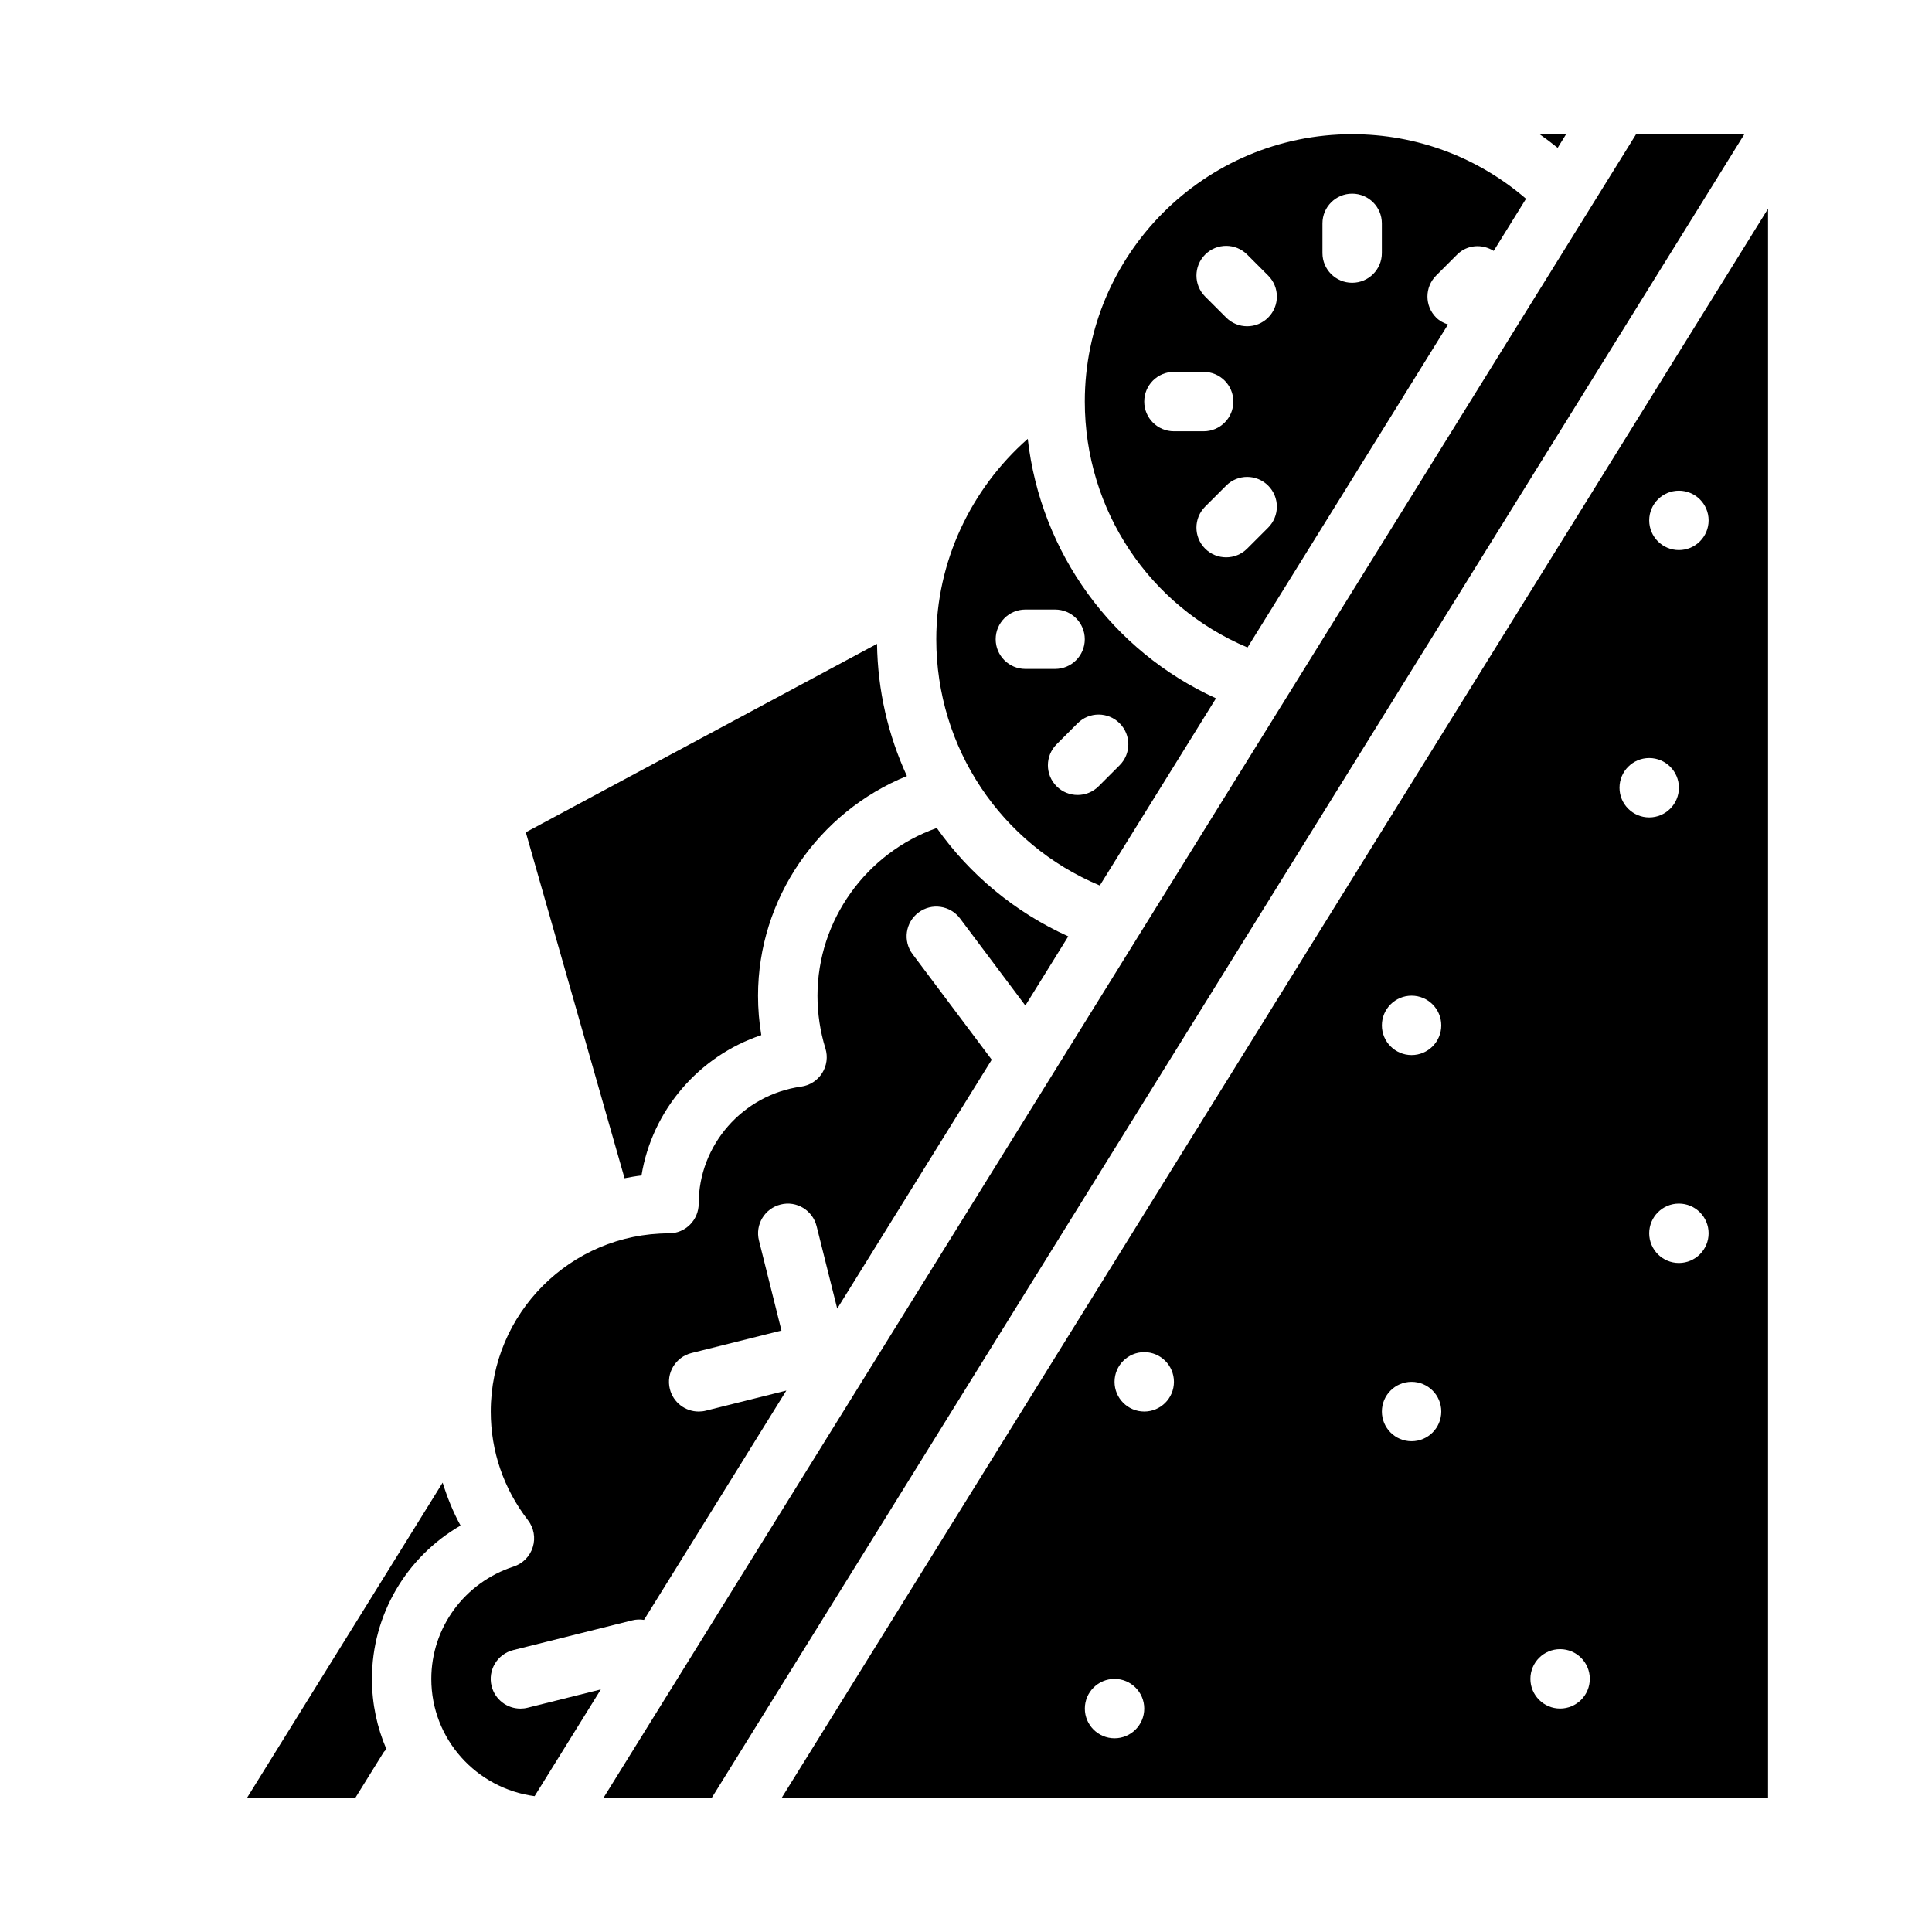
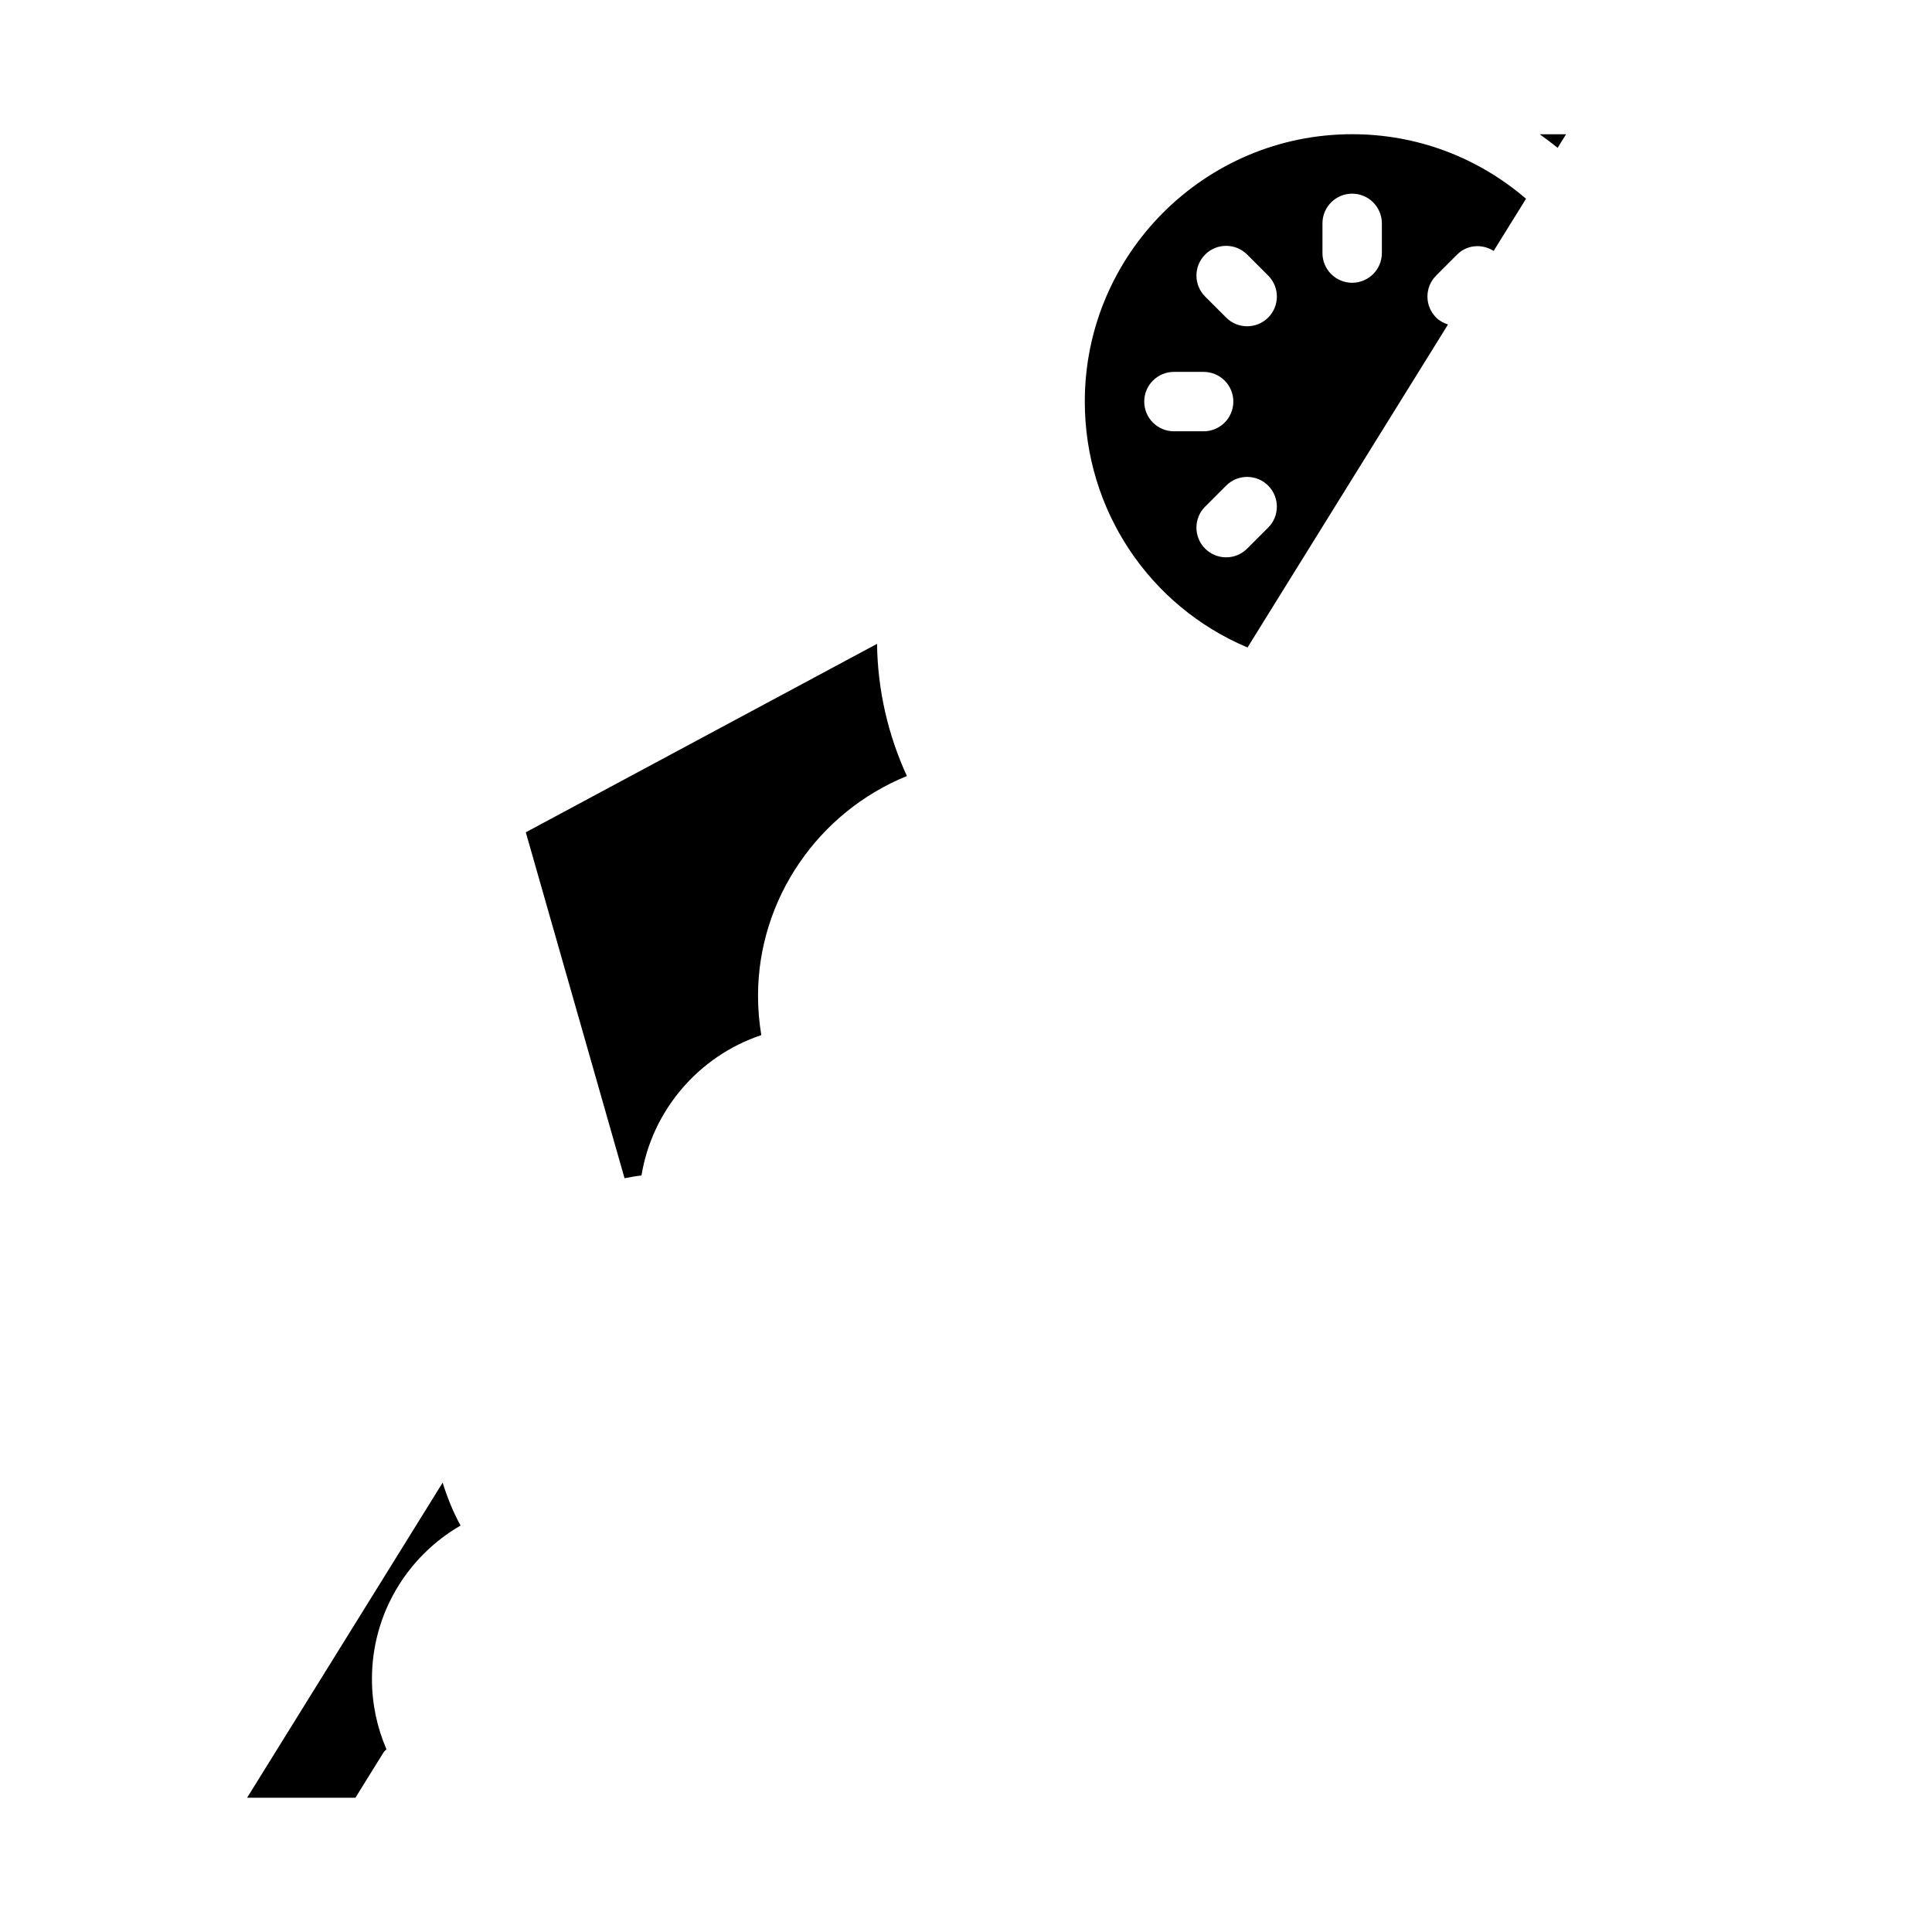
<svg xmlns="http://www.w3.org/2000/svg" fill="#000000" width="800px" height="800px" version="1.1" viewBox="144 144 512 512">
  <g>
    <path d="m314 455.52c2.801-17.238 15.168-31.676 31.754-37.203-0.574-3.441-0.867-6.934-0.867-10.453 0-25.656 16.012-48.688 39.453-58.207-4.945-10.762-7.746-22.625-7.918-35.031l-93.078 49.941 26.168 91.676c1.48-0.285 2.969-0.559 4.488-0.73z" />
-     <path d="m577.57 179.58-273.62 440.83h28.691l273.62-440.83z" />
-     <path d="m281.91 596.8c-3.527 0-6.731-2.387-7.629-5.961-1.062-4.219 1.504-8.492 5.731-9.547l31.488-7.871c1.07-0.277 2.141-0.301 3.164-0.133l37.723-60.773-21.324 5.328c-0.637 0.164-1.281 0.234-1.914 0.234-3.527 0-6.731-2.387-7.629-5.961-1.062-4.219 1.504-8.492 5.731-9.547l23.844-5.961-5.961-23.852c-1.062-4.219 1.504-8.492 5.731-9.547 4.203-1.078 8.484 1.512 9.539 5.731l5.465 21.859 40.949-65.969-20.98-27.977c-2.613-3.481-1.906-8.414 1.574-11.02 3.465-2.621 8.406-1.906 11.012 1.574l17.301 23.066 11.375-18.324c-14.211-6.43-26.145-16.406-34.848-28.719-18.688 6.582-31.613 24.465-31.613 44.445 0 4.754 0.707 9.453 2.102 13.965 0.684 2.203 0.363 4.598-0.875 6.551-1.234 1.953-3.266 3.258-5.559 3.574-15.484 2.156-27.152 15.492-27.152 31.016 0 4.344-3.519 7.871-7.871 7.871-26.047 0-47.23 21.184-47.23 47.23 0 10.477 3.41 20.43 9.855 28.781 1.559 2.023 2.047 4.684 1.281 7.133-0.754 2.449-2.644 4.367-5.086 5.164-13.035 4.25-21.805 16.215-21.805 29.773 0 15.949 11.965 29.031 27.371 31.07l17.555-28.285-19.406 4.848c-0.637 0.164-1.281 0.234-1.914 0.234z" />
    <path d="m266.05 548.28c-2-3.629-3.512-7.445-4.746-11.359l-51.82 83.5h28.703l7.461-12.02c0.203-0.332 0.527-0.527 0.77-0.82-2.473-5.723-3.848-12.027-3.848-18.648 0-17.012 9.125-32.332 23.488-40.652z" />
    <path d="m559.03 179.58h-7.008c1.621 1.141 3.219 2.34 4.769 3.598l2.234-3.598z" />
    <path d="m474.6 315.6 53.137-85.609c-1.141-0.371-2.234-0.93-3.141-1.836-3.078-3.078-3.078-8.055 0-11.133l5.566-5.566c2.644-2.644 6.637-2.875 9.676-0.969l8.574-13.816c-12.863-11.043-28.992-17.105-46.082-17.105-39.07 0-70.848 31.789-70.848 70.848 0 28.727 17.09 54.199 43.113 65.172zm5.473-31.773-5.566 5.566c-1.535 1.535-3.551 2.305-5.566 2.305s-4.031-0.77-5.566-2.305c-3.078-3.078-3.078-8.055 0-11.133l5.566-5.566c3.078-3.078 8.055-3.078 11.133 0 3.078 3.078 3.078 8.055 0 11.133zm14.391-80.633c0-4.344 3.519-7.871 7.871-7.871 4.352 0 7.871 3.527 7.871 7.871v7.871c0 4.344-3.519 7.871-7.871 7.871-4.352 0-7.871-3.527-7.871-7.871zm-31.086 8.266c3.078-3.078 8.055-3.078 11.133 0l5.566 5.566c3.078 3.078 3.078 8.055 0 11.133-1.535 1.535-3.551 2.305-5.566 2.305s-4.031-0.77-5.566-2.305l-5.566-5.566c-3.078-3.078-3.078-8.055 0-11.133zm-8.273 31.094h7.871c4.352 0 7.871 3.527 7.871 7.871s-3.519 7.871-7.871 7.871h-7.871c-4.352 0-7.871-3.527-7.871-7.871s3.519-7.871 7.871-7.871z" />
-     <path d="m435.46 378.67 30.789-49.609c-27.574-12.562-46.461-38.598-49.887-68.762-15.137 13.336-24.238 32.605-24.238 53.105 0 28.805 17.184 54.348 43.336 65.266zm5.25-42.996c3.078 3.078 3.078 8.055 0 11.133l-5.566 5.566c-1.535 1.535-3.551 2.305-5.566 2.305s-4.031-0.77-5.566-2.305c-3.078-3.078-3.078-8.055 0-11.133l5.566-5.566c3.078-3.078 8.055-3.078 11.133 0zm-32.844-22.27c0-4.344 3.519-7.871 7.871-7.871h7.871c4.352 0 7.871 3.527 7.871 7.871s-3.519 7.871-7.871 7.871h-7.871c-4.352 0-7.871-3.527-7.871-7.871z" />
-     <path d="m351.18 620.41h261.37v-421.1zm88.184-15.742c-4.344 0-7.871-3.527-7.871-7.871s3.527-7.871 7.871-7.871 7.871 3.527 7.871 7.871-3.527 7.871-7.871 7.871zm7.871-86.594c-4.344 0-7.871-3.527-7.871-7.871s3.527-7.871 7.871-7.871 7.871 3.527 7.871 7.871-3.527 7.871-7.871 7.871zm70.848 7.871c-4.344 0-7.871-3.527-7.871-7.871s3.527-7.871 7.871-7.871 7.871 3.527 7.871 7.871-3.527 7.871-7.871 7.871zm0-102.34c-4.344 0-7.871-3.527-7.871-7.871s3.527-7.871 7.871-7.871 7.871 3.527 7.871 7.871-3.527 7.871-7.871 7.871zm39.359 173.18c-4.344 0-7.871-3.527-7.871-7.871s3.527-7.871 7.871-7.871 7.871 3.527 7.871 7.871-3.527 7.871-7.871 7.871zm15.742-244.03c0-4.344 3.527-7.871 7.871-7.871s7.871 3.527 7.871 7.871-3.527 7.871-7.871 7.871-7.871-3.527-7.871-7.871zm15.742 125.95c-4.344 0-7.871-3.527-7.871-7.871s3.527-7.871 7.871-7.871 7.871 3.527 7.871 7.871-3.527 7.871-7.871 7.871zm0-188.93c-4.344 0-7.871-3.527-7.871-7.871s3.527-7.871 7.871-7.871 7.871 3.527 7.871 7.871-3.527 7.871-7.871 7.871z" />
  </g>
</svg>